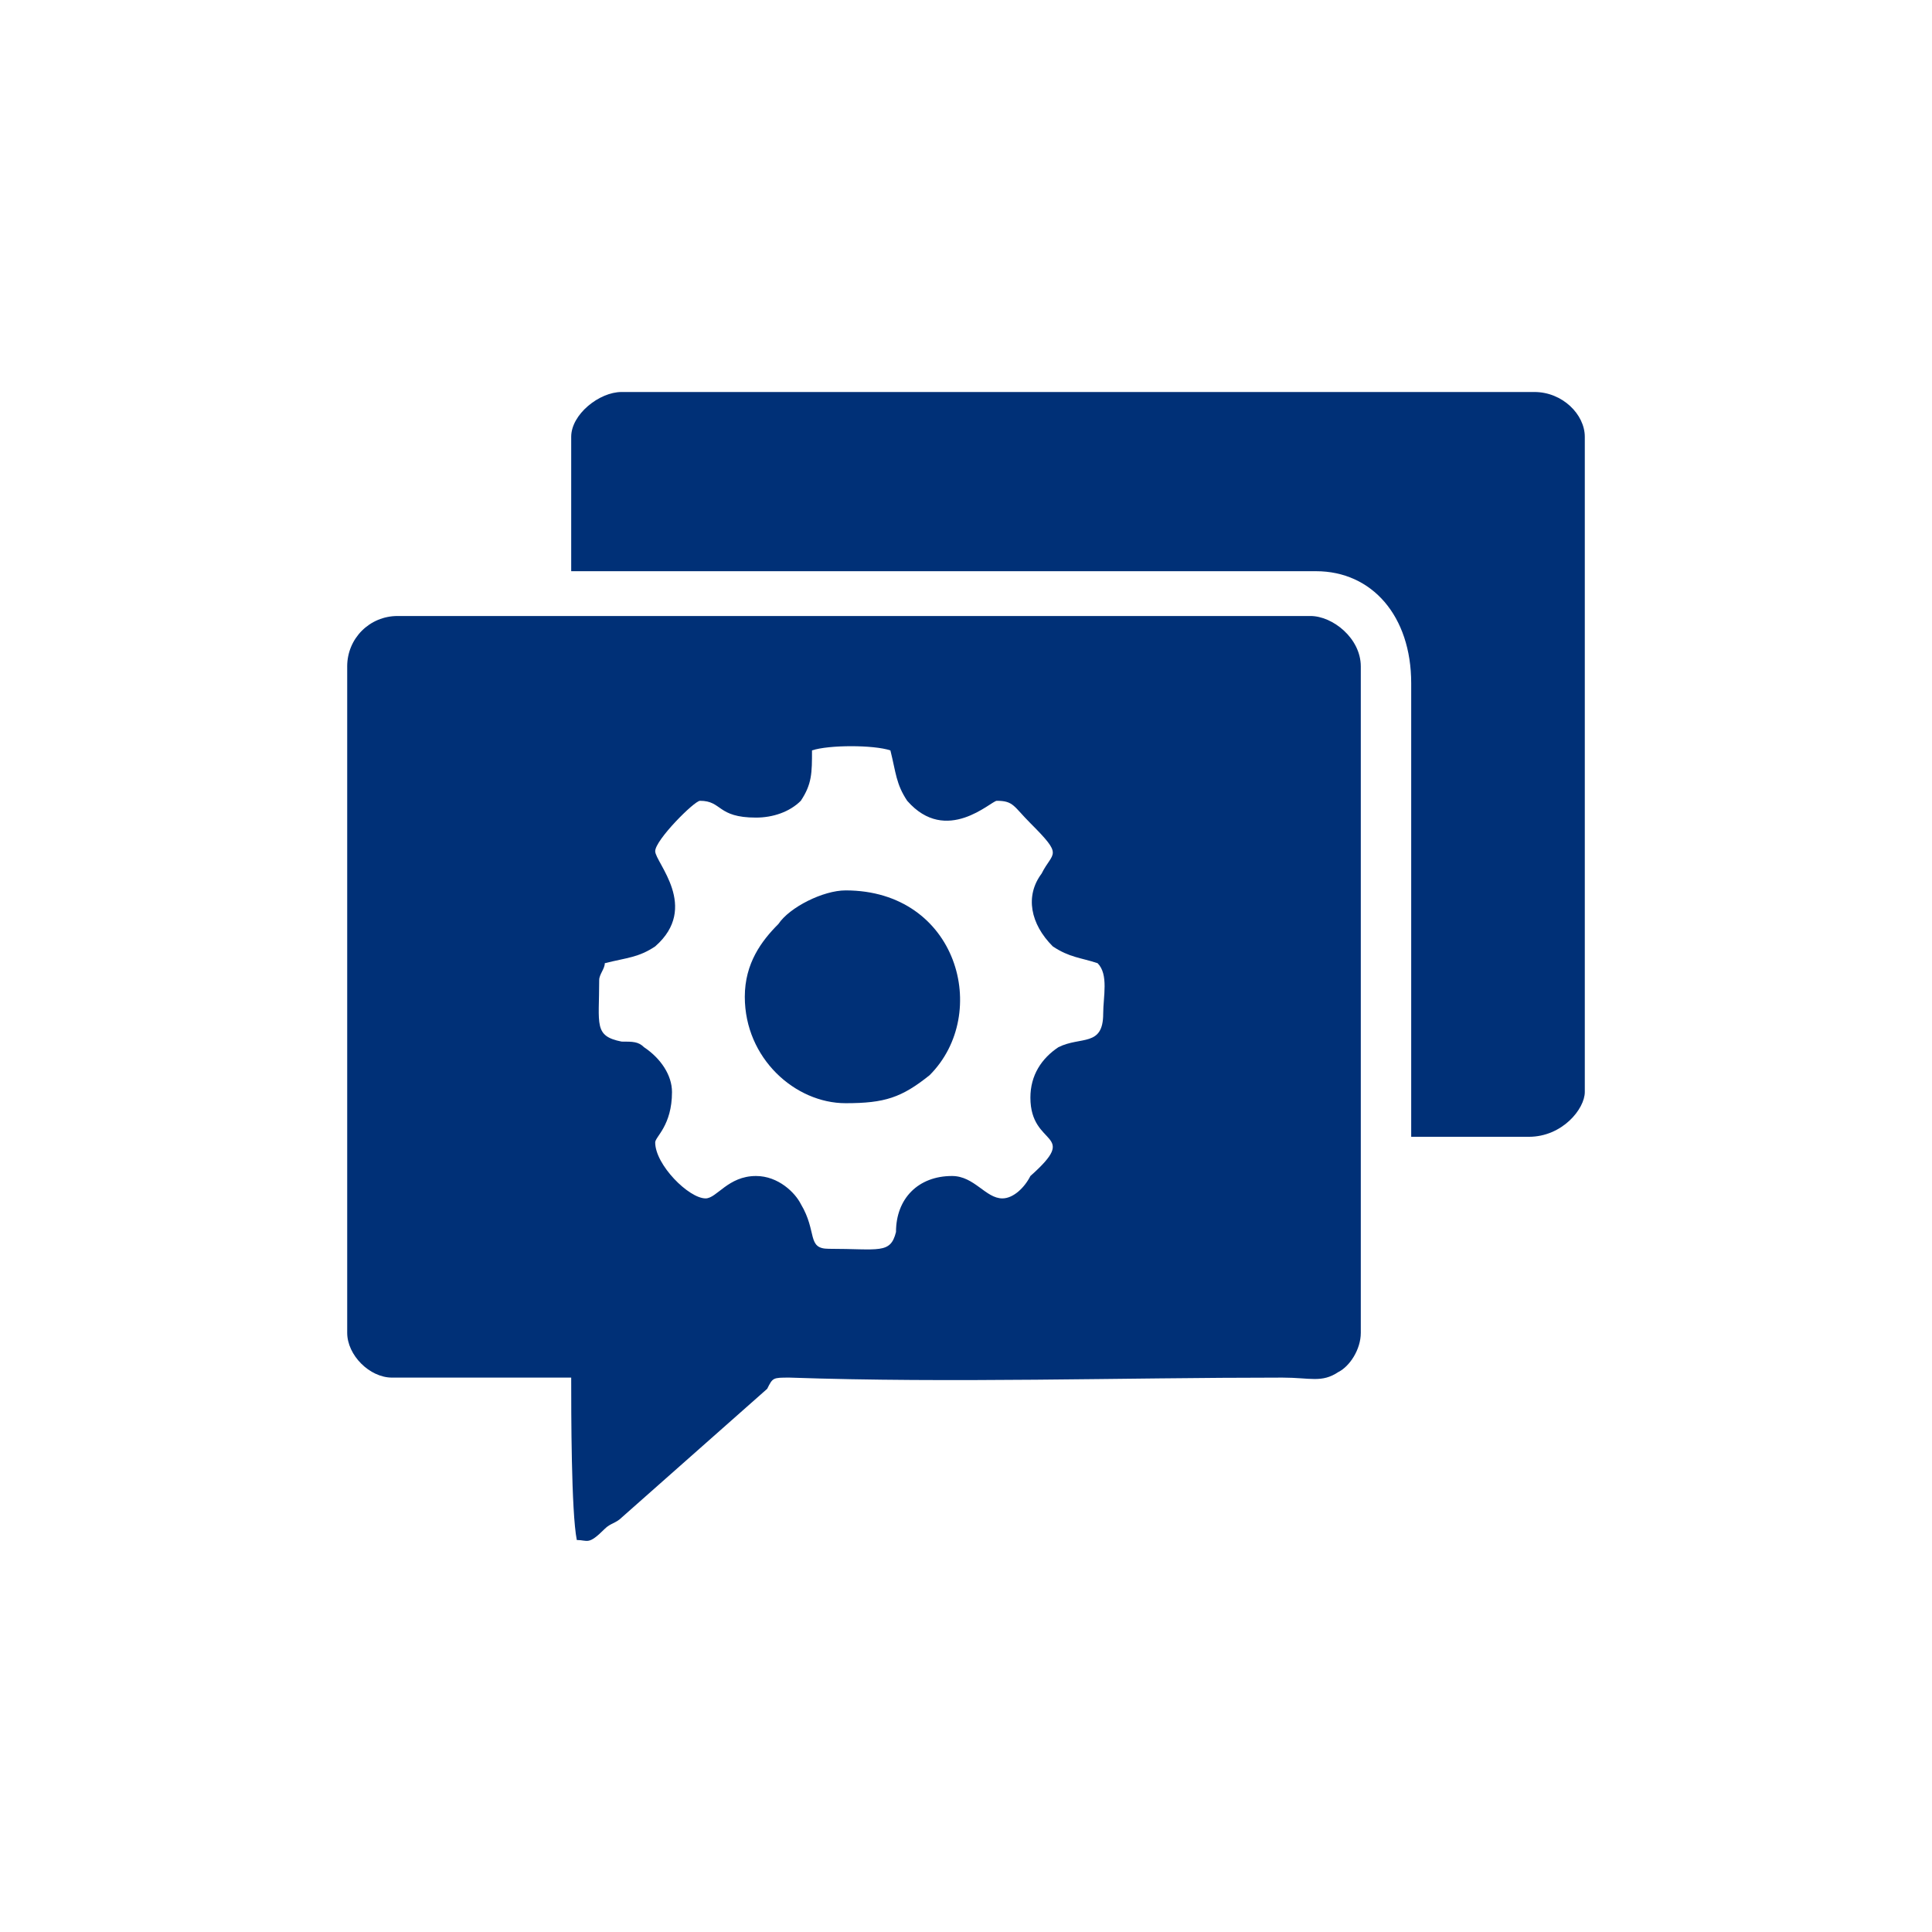
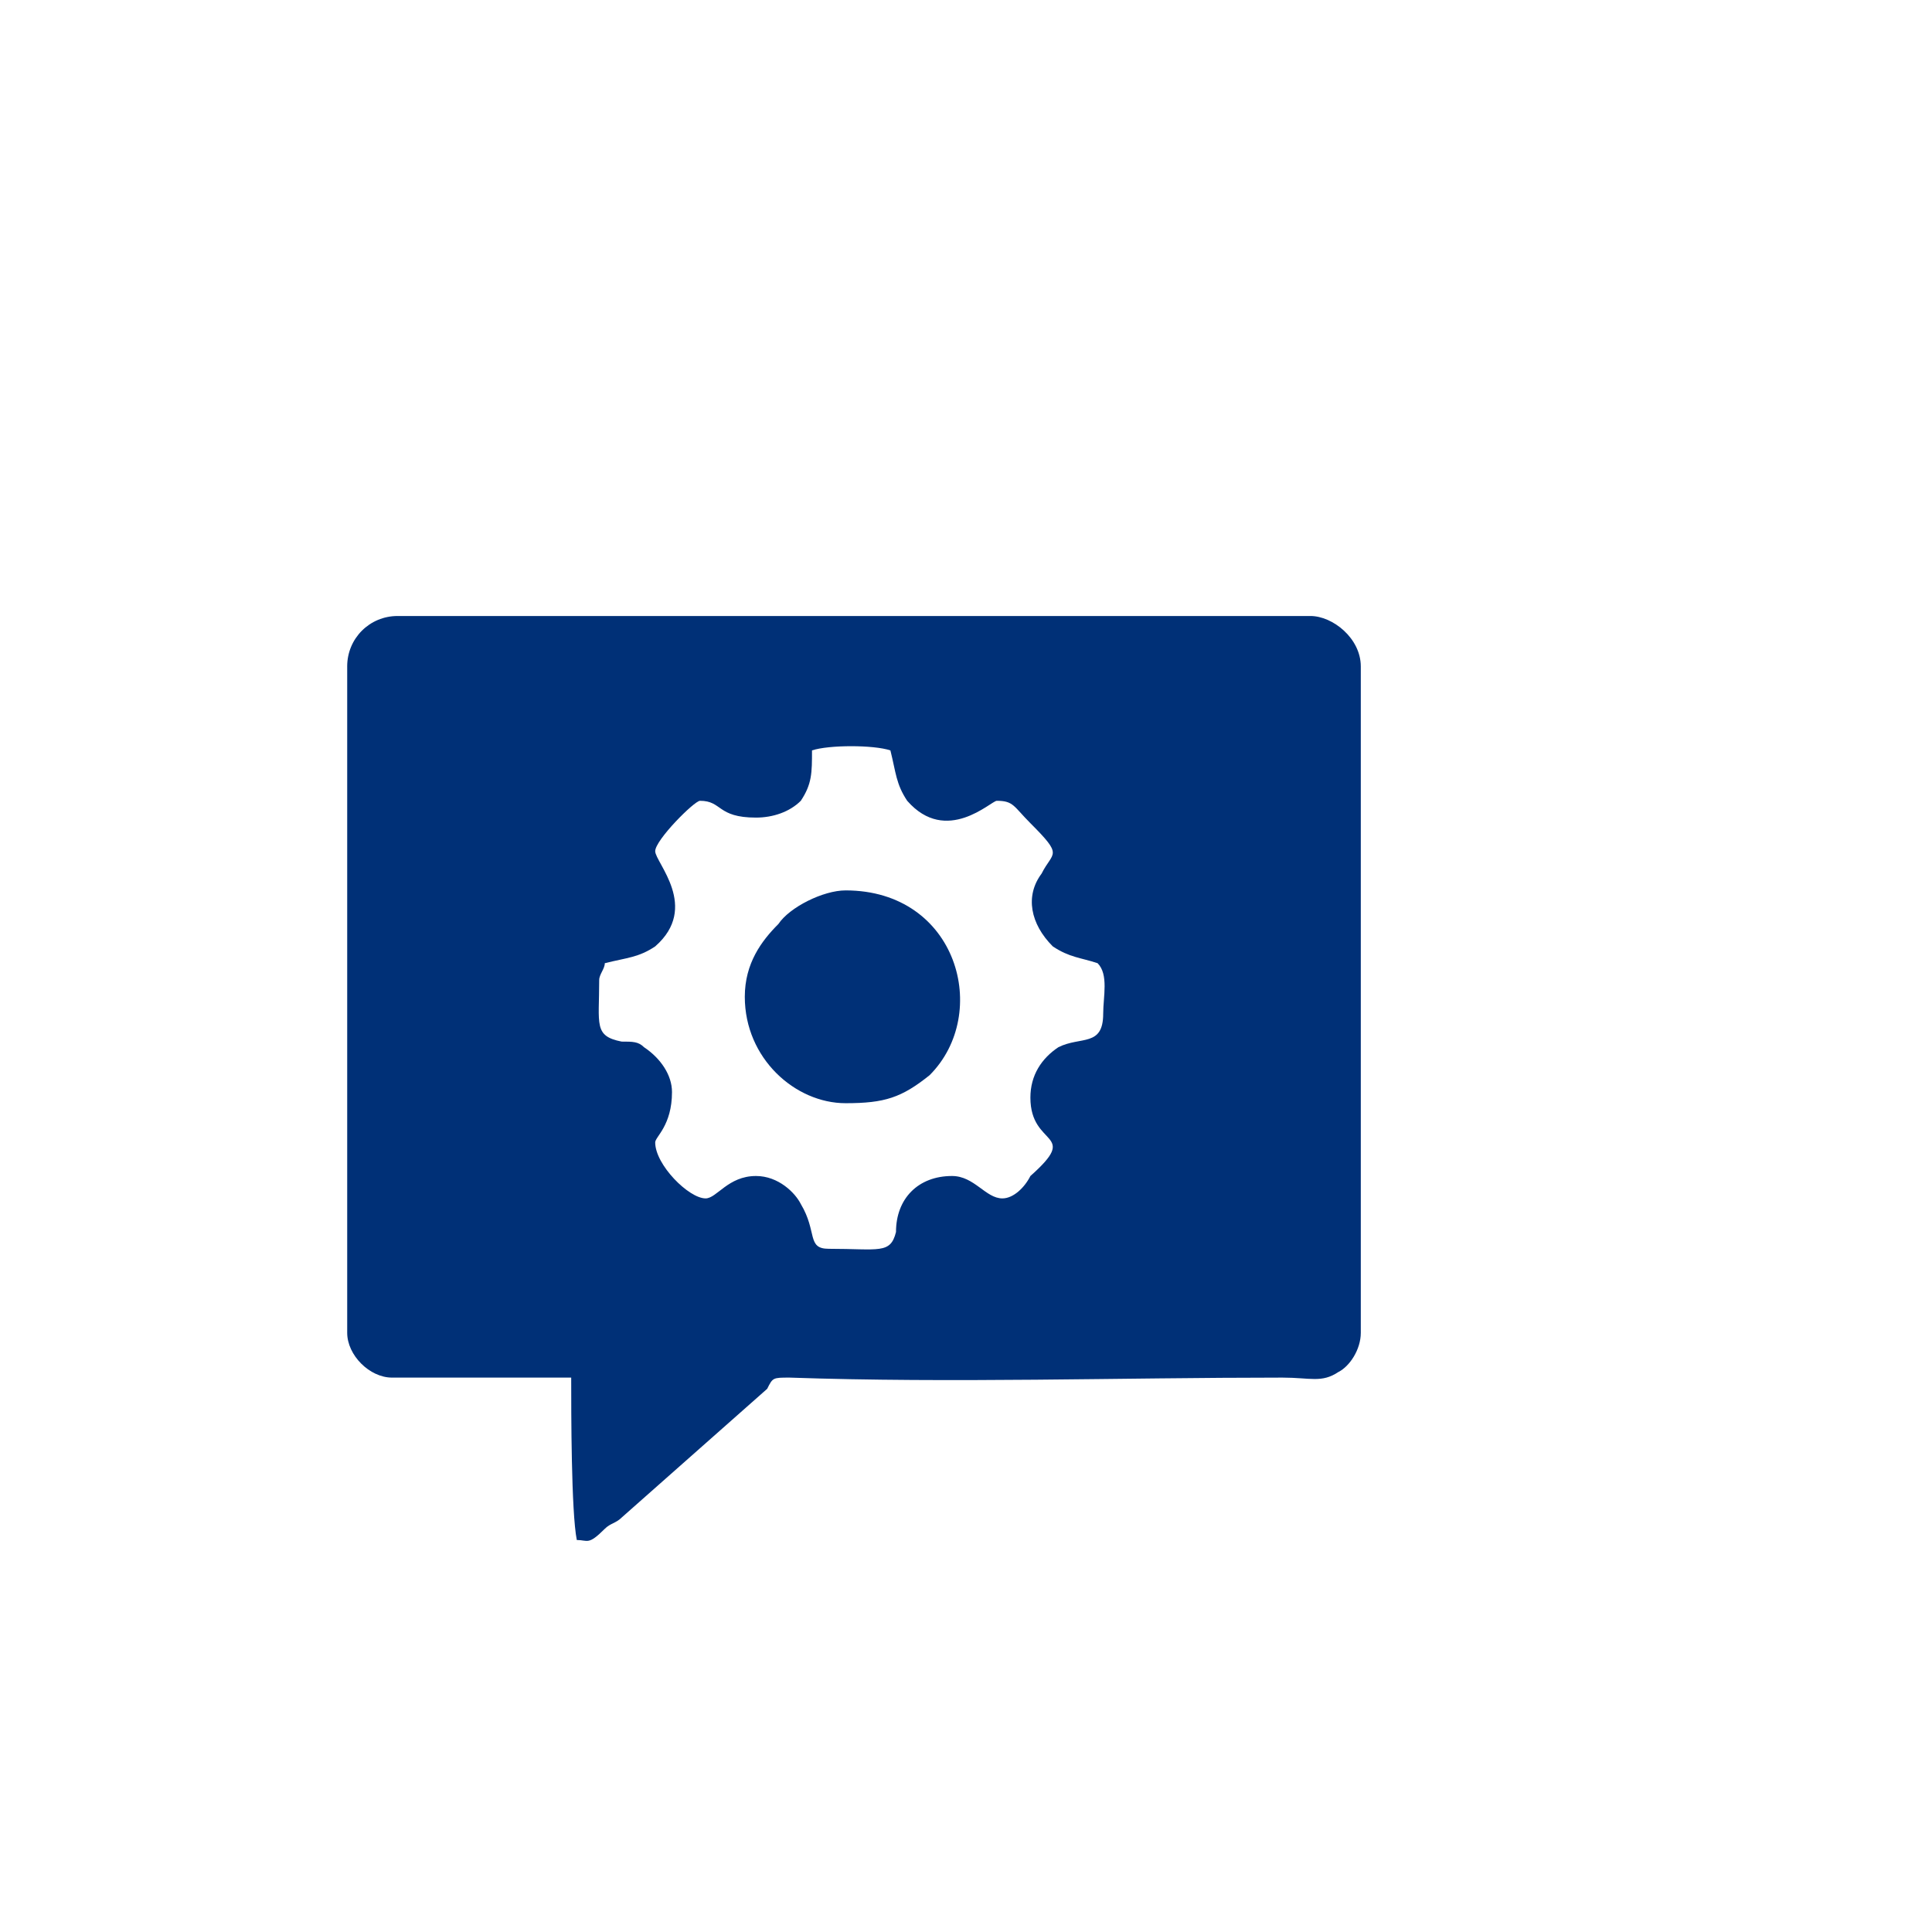
<svg xmlns="http://www.w3.org/2000/svg" xml:space="preserve" width="80px" height="80px" version="1.1" style="shape-rendering:geometricPrecision; text-rendering:geometricPrecision; image-rendering:optimizeQuality; fill-rule:evenodd; clip-rule:evenodd" viewBox="0 0 3.45 3.45">
  <defs>
    <style type="text/css">
   
    .fil0 {fill:none}
    .fil1 {fill:#003077}
   
  </style>
  </defs>
  <g id="Layer_x0020_1">
-     <rect class="fil0" width="3.45" height="3.45" />
    <g id="_105553182746144">
      <path class="fil1" d="M1.17 1.52c0,-0.02 0.07,-0.09 0.08,-0.09 0.04,0 0.03,0.03 0.1,0.03 0.03,0 0.06,-0.01 0.08,-0.03 0.02,-0.03 0.02,-0.05 0.02,-0.09 0.03,-0.01 0.11,-0.01 0.14,0 0.01,0.04 0.01,0.06 0.03,0.09 0.07,0.08 0.15,0 0.16,0 0.03,0 0.03,0.01 0.06,0.04 0.06,0.06 0.04,0.05 0.02,0.09 -0.03,0.04 -0.02,0.09 0.02,0.13 0.03,0.02 0.05,0.02 0.08,0.03 0.02,0.02 0.01,0.06 0.01,0.09 0,0.06 -0.04,0.04 -0.08,0.06 -0.03,0.02 -0.05,0.05 -0.05,0.09 0,0.09 0.09,0.06 0,0.14 -0.01,0.02 -0.03,0.04 -0.05,0.04 -0.03,0 -0.05,-0.04 -0.09,-0.04 -0.06,0 -0.1,0.04 -0.1,0.1 -0.01,0.04 -0.03,0.03 -0.12,0.03 -0.04,0 -0.02,-0.03 -0.05,-0.08 -0.01,-0.02 -0.04,-0.05 -0.08,-0.05 -0.05,0 -0.07,0.04 -0.09,0.04 -0.03,0 -0.09,-0.06 -0.09,-0.1 0,-0.01 0.03,-0.03 0.03,-0.09 0,-0.03 -0.02,-0.06 -0.05,-0.08 -0.01,-0.01 -0.02,-0.01 -0.04,-0.01 -0.05,-0.01 -0.04,-0.03 -0.04,-0.11 0,-0.01 0.01,-0.02 0.01,-0.03 0.04,-0.01 0.06,-0.01 0.09,-0.03 0.08,-0.07 0,-0.15 0,-0.17zm-0.55 -0.33l0 1.19c0,0.04 0.04,0.08 0.08,0.08l0.32 0c0,0.06 0,0.24 0.01,0.29 0.02,0 0.02,0.01 0.05,-0.02 0.01,-0.01 0.02,-0.01 0.03,-0.02l0.26 -0.23c0.01,-0.02 0.01,-0.02 0.04,-0.02 0.29,0.01 0.59,0 0.88,0 0.05,0 0.07,0.01 0.1,-0.01 0.02,-0.01 0.04,-0.04 0.04,-0.07l0 -1.19c0,-0.05 -0.05,-0.09 -0.09,-0.09l-1.63 0c-0.05,0 -0.09,0.04 -0.09,0.09z" />
-       <path class="fil1" d="M1.02 0.78l0 0.24 1.33 0c0.1,0 0.17,0.08 0.17,0.2l0 0.81 0.21 0c0.06,0 0.1,-0.05 0.1,-0.08l0 -1.17c0,-0.04 -0.04,-0.08 -0.09,-0.08l-1.63 0c-0.04,0 -0.09,0.04 -0.09,0.08z" />
      <path class="fil1" d="M1.33 1.78c0,0.11 0.09,0.19 0.18,0.19 0.07,0 0.1,-0.01 0.15,-0.05 0.11,-0.11 0.05,-0.33 -0.15,-0.33 -0.04,0 -0.1,0.03 -0.12,0.06 -0.03,0.03 -0.06,0.07 -0.06,0.13z" />
    </g>
  </g>
</svg>